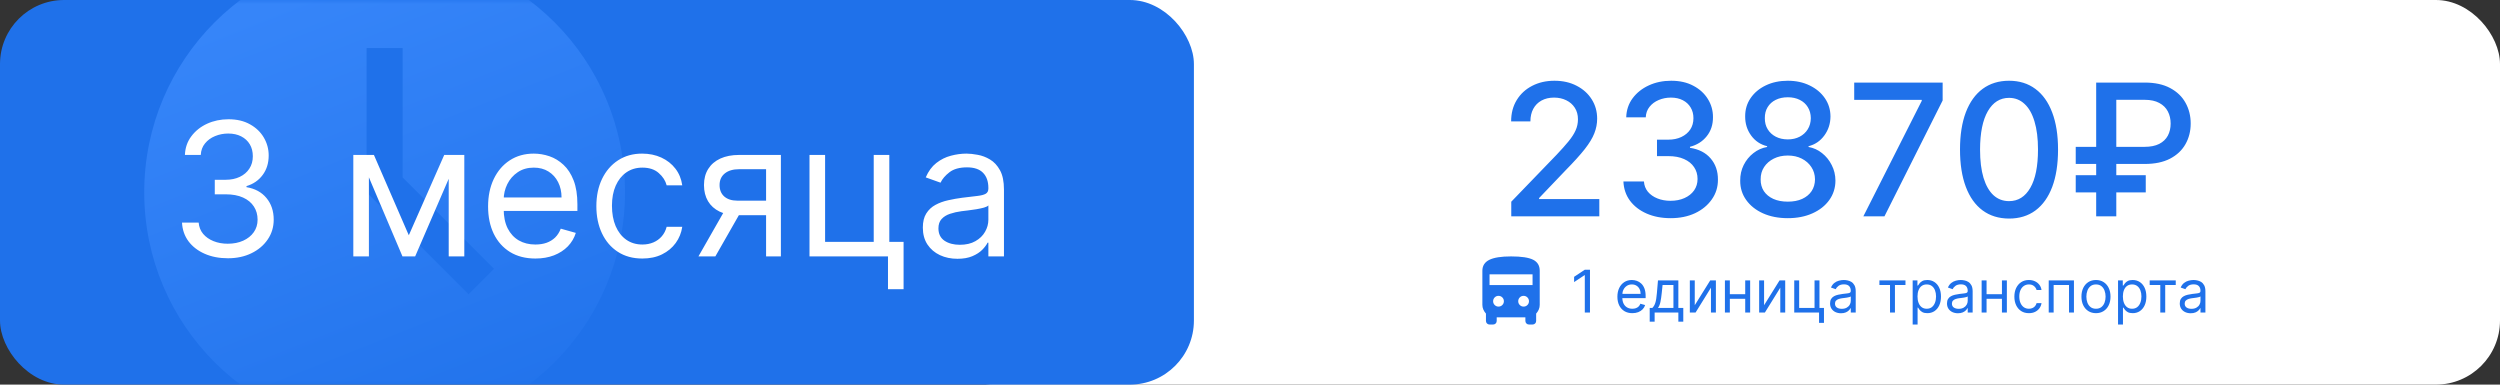
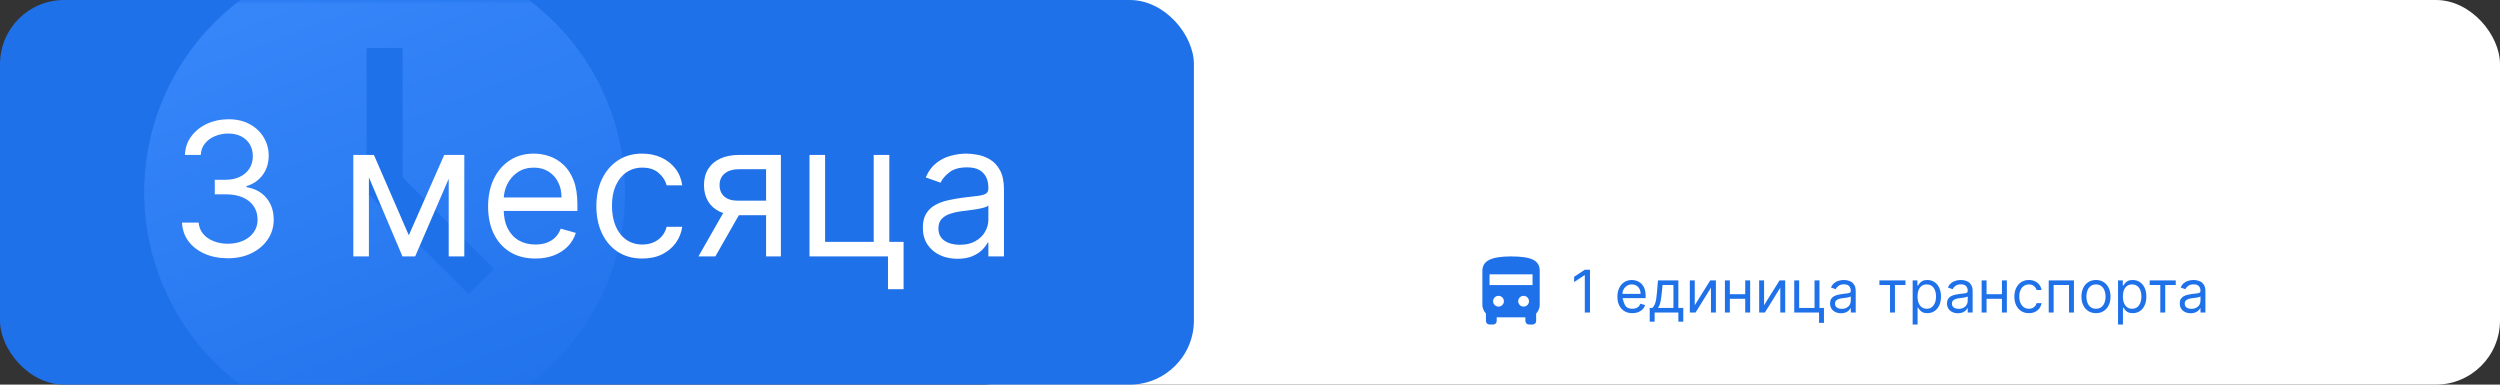
<svg xmlns="http://www.w3.org/2000/svg" width="312" height="48" viewBox="0 0 312 48" fill="none">
  <rect x="0" y="0" width="312" height="48" fill="#333333" stroke="none" />
  <rect x="116" width="196" height="48" rx="8" fill="white" />
  <rect width="149" height="48" rx="8" fill="#1F71EA" />
  <mask id="mask0_5447_55" style="mask-type:alpha" maskUnits="userSpaceOnUse" x="0" y="0" width="149" height="48">
    <rect width="149" height="48" rx="12" fill="#1F71EA" />
  </mask>
  <g mask="url(#mask0_5447_55)">
    <path fill-rule="evenodd" clip-rule="evenodd" d="M50.25 22.14V6H45.75V24L58.479 36.729L61.659 33.549L50.25 22.14ZM48 54C31.431 54 18 40.569 18 24C18 7.431 31.431 -6 48 -6C64.569 -6 78 7.431 78 24C78 40.569 64.569 54 48 54Z" fill="url(#paint0_linear_5447_55)" />
  </g>
  <path d="M28.453 32.231C27.365 32.231 26.395 32.044 25.543 31.67C24.696 31.296 24.023 30.777 23.523 30.112C23.028 29.441 22.759 28.664 22.715 27.779H24.793C24.837 28.323 25.023 28.793 25.353 29.189C25.683 29.579 26.114 29.881 26.648 30.095C27.181 30.31 27.772 30.417 28.42 30.417C29.146 30.417 29.789 30.291 30.35 30.038C30.91 29.785 31.35 29.433 31.669 28.982C31.988 28.532 32.147 28.009 32.147 27.416C32.147 26.795 31.993 26.248 31.685 25.775C31.378 25.297 30.927 24.923 30.333 24.654C29.739 24.384 29.014 24.25 28.157 24.25H26.804V22.436H28.157C28.827 22.436 29.415 22.315 29.921 22.073C30.432 21.831 30.831 21.491 31.116 21.051C31.408 20.611 31.553 20.095 31.553 19.501C31.553 18.929 31.427 18.432 31.174 18.009C30.921 17.585 30.564 17.256 30.102 17.019C29.646 16.783 29.107 16.665 28.486 16.665C27.904 16.665 27.354 16.772 26.837 16.986C26.326 17.195 25.908 17.5 25.584 17.901C25.26 18.297 25.084 18.775 25.056 19.336H23.078C23.111 18.451 23.377 17.676 23.877 17.011C24.378 16.34 25.032 15.818 25.84 15.444C26.653 15.071 27.546 14.884 28.519 14.884C29.564 14.884 30.459 15.095 31.207 15.519C31.955 15.936 32.529 16.489 32.93 17.176C33.331 17.863 33.532 18.605 33.532 19.402C33.532 20.353 33.282 21.164 32.782 21.834C32.287 22.505 31.614 22.969 30.762 23.227V23.359C31.828 23.535 32.661 23.989 33.26 24.72C33.859 25.445 34.159 26.344 34.159 27.416C34.159 28.334 33.909 29.158 33.408 29.889C32.914 30.615 32.238 31.186 31.38 31.604C30.523 32.022 29.547 32.231 28.453 32.231ZM51.019 29.362L55.439 19.336H57.285L51.811 32H50.228L44.852 19.336H46.666L51.019 29.362ZM46.039 19.336V32H44.094V19.336H46.039ZM55.999 32V19.336H57.945V32H55.999ZM66.816 32.264C65.596 32.264 64.544 31.994 63.659 31.456C62.779 30.912 62.1 30.153 61.622 29.18C61.15 28.202 60.913 27.064 60.913 25.767C60.913 24.47 61.15 23.326 61.622 22.337C62.1 21.342 62.766 20.567 63.617 20.012C64.475 19.451 65.475 19.171 66.618 19.171C67.278 19.171 67.93 19.281 68.573 19.501C69.216 19.721 69.801 20.078 70.329 20.573C70.856 21.062 71.277 21.71 71.59 22.518C71.903 23.326 72.06 24.321 72.06 25.503V26.328H62.298V24.646H70.081C70.081 23.931 69.939 23.294 69.653 22.733C69.372 22.172 68.971 21.73 68.449 21.405C67.932 21.081 67.322 20.919 66.618 20.919C65.844 20.919 65.173 21.111 64.607 21.496C64.046 21.875 63.615 22.37 63.312 22.98C63.01 23.59 62.859 24.244 62.859 24.942V26.064C62.859 27.02 63.024 27.831 63.354 28.496C63.689 29.155 64.153 29.659 64.747 30.005C65.341 30.346 66.03 30.516 66.816 30.516C67.328 30.516 67.789 30.445 68.202 30.302C68.619 30.153 68.979 29.933 69.282 29.642C69.584 29.345 69.817 28.977 69.982 28.537L71.862 29.065C71.664 29.702 71.332 30.263 70.865 30.747C70.397 31.225 69.82 31.599 69.133 31.868C68.446 32.132 67.674 32.264 66.816 32.264ZM80.165 32.264C78.978 32.264 77.955 31.983 77.098 31.423C76.24 30.862 75.581 30.09 75.119 29.106C74.657 28.122 74.426 26.998 74.426 25.734C74.426 24.448 74.663 23.313 75.135 22.329C75.614 21.34 76.279 20.567 77.131 20.012C77.988 19.451 78.989 19.171 80.132 19.171C81.022 19.171 81.825 19.336 82.539 19.666C83.254 19.996 83.839 20.457 84.295 21.051C84.752 21.645 85.035 22.337 85.145 23.129H83.199C83.05 22.551 82.721 22.04 82.21 21.595C81.704 21.144 81.022 20.919 80.165 20.919C79.406 20.919 78.741 21.117 78.169 21.513C77.603 21.903 77.161 22.455 76.842 23.17C76.529 23.879 76.372 24.712 76.372 25.668C76.372 26.646 76.526 27.498 76.834 28.224C77.147 28.949 77.587 29.513 78.153 29.914C78.725 30.315 79.395 30.516 80.165 30.516C80.671 30.516 81.129 30.428 81.542 30.252C81.954 30.076 82.303 29.823 82.589 29.494C82.875 29.164 83.078 28.768 83.199 28.306H85.145C85.035 29.054 84.763 29.727 84.328 30.326C83.9 30.92 83.331 31.393 82.622 31.744C81.918 32.091 81.099 32.264 80.165 32.264ZM95.607 32V21.117H92.243C91.485 21.117 90.888 21.293 90.454 21.645C90.02 21.996 89.803 22.48 89.803 23.096C89.803 23.7 89.998 24.176 90.388 24.522C90.784 24.868 91.326 25.041 92.013 25.041H96.102V26.855H92.013C91.155 26.855 90.416 26.704 89.795 26.402C89.174 26.099 88.695 25.668 88.36 25.107C88.025 24.541 87.857 23.871 87.857 23.096C87.857 22.315 88.033 21.645 88.385 21.084C88.737 20.523 89.24 20.092 89.894 19.789C90.553 19.487 91.337 19.336 92.243 19.336H97.454V32H95.607ZM87.165 32L90.759 25.701H92.87L89.275 32H87.165ZM110.986 19.336V30.186H112.767V36.089H110.821V32H101.026V19.336H102.972V30.186H109.04V19.336H110.986ZM119.49 32.297C118.688 32.297 117.96 32.146 117.306 31.843C116.652 31.535 116.132 31.093 115.747 30.516C115.363 29.933 115.17 29.23 115.17 28.405C115.17 27.68 115.313 27.092 115.599 26.641C115.885 26.185 116.267 25.827 116.745 25.569C117.223 25.311 117.751 25.118 118.328 24.992C118.911 24.86 119.496 24.756 120.084 24.679C120.854 24.58 121.477 24.506 121.956 24.456C122.439 24.401 122.791 24.31 123.011 24.184C123.236 24.058 123.349 23.838 123.349 23.524V23.458C123.349 22.645 123.126 22.013 122.681 21.562C122.241 21.111 121.574 20.886 120.678 20.886C119.749 20.886 119.021 21.089 118.493 21.496C117.965 21.903 117.594 22.337 117.38 22.799L115.533 22.139C115.863 21.37 116.302 20.771 116.852 20.342C117.407 19.908 118.012 19.605 118.666 19.435C119.326 19.259 119.974 19.171 120.612 19.171C121.019 19.171 121.486 19.221 122.013 19.32C122.547 19.413 123.06 19.608 123.555 19.905C124.055 20.202 124.47 20.65 124.8 21.249C125.13 21.848 125.295 22.65 125.295 23.656V32H123.349V30.285H123.25C123.118 30.56 122.898 30.854 122.591 31.167C122.283 31.481 121.873 31.747 121.362 31.967C120.851 32.187 120.227 32.297 119.49 32.297ZM119.787 30.549C120.557 30.549 121.205 30.398 121.733 30.095C122.266 29.793 122.667 29.403 122.937 28.925C123.212 28.447 123.349 27.944 123.349 27.416V25.635C123.267 25.734 123.085 25.825 122.805 25.907C122.53 25.984 122.211 26.053 121.848 26.113C121.491 26.168 121.142 26.218 120.801 26.262C120.466 26.3 120.194 26.333 119.985 26.36C119.479 26.427 119.007 26.534 118.567 26.682C118.133 26.825 117.781 27.042 117.512 27.333C117.248 27.619 117.116 28.009 117.116 28.504C117.116 29.18 117.366 29.692 117.866 30.038C118.372 30.378 119.012 30.549 119.787 30.549Z" fill="white" />
-   <path d="M188.606 27V25.174L194.255 19.321C194.858 18.685 195.356 18.128 195.747 17.65C196.144 17.166 196.44 16.707 196.635 16.272C196.831 15.838 196.929 15.376 196.929 14.886C196.929 14.332 196.798 13.854 196.538 13.452C196.277 13.044 195.921 12.732 195.47 12.514C195.019 12.291 194.51 12.18 193.945 12.18C193.348 12.18 192.826 12.302 192.38 12.547C191.935 12.791 191.592 13.137 191.353 13.582C191.114 14.028 190.994 14.55 190.994 15.147H188.59C188.59 14.131 188.823 13.242 189.291 12.482C189.758 11.721 190.399 11.131 191.214 10.713C192.03 10.289 192.956 10.077 193.994 10.077C195.043 10.077 195.967 10.286 196.766 10.705C197.57 11.118 198.198 11.683 198.649 12.4C199.1 13.112 199.325 13.916 199.325 14.813C199.325 15.433 199.209 16.039 198.975 16.631C198.747 17.223 198.347 17.884 197.777 18.612C197.206 19.335 196.413 20.212 195.396 21.245L192.079 24.718V24.84H199.594V27H188.606ZM208.496 27.228C207.377 27.228 206.377 27.035 205.496 26.649C204.621 26.264 203.929 25.728 203.418 25.044C202.912 24.353 202.641 23.555 202.602 22.647H205.162C205.195 23.142 205.361 23.571 205.659 23.935C205.964 24.294 206.36 24.571 206.85 24.766C207.339 24.962 207.882 25.06 208.48 25.06C209.137 25.06 209.719 24.946 210.224 24.718C210.735 24.489 211.135 24.171 211.423 23.764C211.711 23.351 211.855 22.875 211.855 22.337C211.855 21.777 211.711 21.286 211.423 20.862C211.14 20.432 210.724 20.095 210.175 19.851C209.632 19.606 208.974 19.484 208.203 19.484H206.793V17.43H208.203C208.822 17.43 209.366 17.318 209.833 17.096C210.306 16.873 210.675 16.563 210.942 16.166C211.208 15.764 211.341 15.294 211.341 14.756C211.341 14.24 211.224 13.791 210.991 13.411C210.762 13.025 210.436 12.723 210.012 12.506C209.594 12.289 209.099 12.18 208.529 12.18C207.985 12.18 207.477 12.281 207.004 12.482C206.537 12.677 206.157 12.96 205.863 13.329C205.57 13.694 205.412 14.131 205.39 14.642H202.953C202.98 13.74 203.246 12.946 203.752 12.262C204.263 11.577 204.937 11.041 205.774 10.656C206.61 10.27 207.54 10.077 208.561 10.077C209.632 10.077 210.556 10.286 211.333 10.705C212.116 11.118 212.719 11.669 213.143 12.359C213.572 13.05 213.784 13.805 213.779 14.626C213.784 15.56 213.523 16.354 212.996 17.006C212.474 17.658 211.779 18.096 210.909 18.318V18.449C212.018 18.617 212.876 19.058 213.485 19.769C214.099 20.481 214.404 21.364 214.398 22.419C214.404 23.337 214.148 24.16 213.632 24.889C213.121 25.617 212.423 26.19 211.537 26.609C210.651 27.022 209.637 27.228 208.496 27.228ZM223.121 27.228C221.952 27.228 220.92 27.027 220.023 26.625C219.132 26.223 218.433 25.669 217.928 24.962C217.422 24.256 217.172 23.451 217.178 22.549C217.172 21.843 217.316 21.193 217.61 20.601C217.909 20.003 218.314 19.506 218.825 19.109C219.335 18.707 219.906 18.451 220.536 18.343V18.245C219.705 18.044 219.039 17.598 218.539 16.908C218.039 16.218 217.792 15.425 217.797 14.528C217.792 13.675 218.017 12.914 218.474 12.245C218.936 11.571 219.569 11.041 220.373 10.656C221.178 10.27 222.093 10.077 223.121 10.077C224.137 10.077 225.044 10.273 225.843 10.664C226.648 11.05 227.281 11.58 227.743 12.253C228.204 12.922 228.438 13.68 228.444 14.528C228.438 15.425 228.183 16.218 227.677 16.908C227.172 17.598 226.514 18.044 225.705 18.245V18.343C226.33 18.451 226.892 18.707 227.392 19.109C227.897 19.506 228.3 20.003 228.598 20.601C228.903 21.193 229.058 21.843 229.063 22.549C229.058 23.451 228.802 24.256 228.297 24.962C227.791 25.669 227.09 26.223 226.194 26.625C225.302 27.027 224.278 27.228 223.121 27.228ZM223.121 25.166C223.811 25.166 224.408 25.052 224.914 24.823C225.419 24.59 225.811 24.266 226.088 23.853C226.365 23.435 226.506 22.946 226.512 22.386C226.506 21.805 226.354 21.291 226.055 20.845C225.762 20.4 225.362 20.049 224.857 19.794C224.351 19.538 223.773 19.411 223.121 19.411C222.463 19.411 221.879 19.538 221.368 19.794C220.857 20.049 220.455 20.4 220.161 20.845C219.868 21.291 219.724 21.805 219.729 22.386C219.724 22.946 219.857 23.435 220.129 23.853C220.406 24.266 220.8 24.59 221.311 24.823C221.822 25.052 222.425 25.166 223.121 25.166ZM223.121 17.397C223.675 17.397 224.167 17.286 224.596 17.063C225.025 16.84 225.362 16.53 225.607 16.134C225.857 15.737 225.984 15.272 225.99 14.74C225.984 14.218 225.859 13.761 225.615 13.37C225.376 12.979 225.042 12.677 224.612 12.465C224.183 12.248 223.686 12.139 223.121 12.139C222.544 12.139 222.039 12.248 221.604 12.465C221.175 12.677 220.841 12.979 220.602 13.37C220.362 13.761 220.246 14.218 220.251 14.74C220.246 15.272 220.365 15.737 220.61 16.134C220.854 16.53 221.191 16.84 221.621 17.063C222.055 17.286 222.555 17.397 223.121 17.397ZM232.546 27L239.834 12.588V12.465H231.405V10.305H242.442V12.539L235.179 27H232.546ZM250.731 27.277C249.443 27.272 248.342 26.932 247.429 26.258C246.516 25.584 245.818 24.603 245.334 23.315C244.85 22.027 244.609 20.476 244.609 18.661C244.609 16.851 244.85 15.305 245.334 14.022C245.823 12.74 246.524 11.762 247.437 11.088C248.356 10.414 249.453 10.077 250.731 10.077C252.008 10.077 253.103 10.417 254.016 11.096C254.929 11.77 255.627 12.748 256.111 14.03C256.6 15.308 256.844 16.851 256.844 18.661C256.844 20.481 256.603 22.036 256.119 23.324C255.635 24.606 254.937 25.587 254.024 26.266C253.111 26.94 252.013 27.277 250.731 27.277ZM250.731 25.101C251.861 25.101 252.744 24.549 253.38 23.446C254.021 22.343 254.342 20.748 254.342 18.661C254.342 17.275 254.195 16.104 253.902 15.147C253.614 14.185 253.198 13.457 252.654 12.963C252.116 12.463 251.475 12.213 250.731 12.213C249.606 12.213 248.723 12.767 248.081 13.876C247.44 14.984 247.117 16.579 247.111 18.661C247.111 20.052 247.255 21.229 247.543 22.191C247.837 23.147 248.252 23.872 248.79 24.367C249.328 24.856 249.975 25.101 250.731 25.101ZM267.668 20.462H259.051V18.326H267.635C268.374 18.326 268.986 18.204 269.469 17.96C269.953 17.71 270.312 17.367 270.545 16.933C270.779 16.492 270.896 15.987 270.896 15.416C270.896 14.851 270.779 14.346 270.545 13.9C270.312 13.454 269.956 13.104 269.478 12.848C268.999 12.588 268.396 12.457 267.668 12.457H264.114V27H261.603V10.305H267.668C268.934 10.305 269.991 10.533 270.839 10.99C271.692 11.446 272.331 12.06 272.755 12.832C273.184 13.604 273.399 14.463 273.399 15.408C273.399 16.365 273.181 17.226 272.746 17.992C272.317 18.753 271.676 19.356 270.823 19.802C269.975 20.242 268.923 20.462 267.668 20.462ZM267.79 21.864V24.008H259.051V21.864H267.79Z" fill="#1F71EA" />
-   <path d="M198.429 33.662V39H197.783V34.34H197.751L196.448 35.205V34.548L197.783 33.662H198.429ZM203.717 39.083C203.332 39.083 202.999 38.998 202.719 38.828C202.441 38.656 202.227 38.416 202.075 38.109C201.926 37.799 201.851 37.44 201.851 37.03C201.851 36.62 201.926 36.258 202.075 35.945C202.227 35.631 202.437 35.386 202.706 35.21C202.977 35.033 203.293 34.944 203.655 34.944C203.863 34.944 204.069 34.979 204.273 35.049C204.476 35.118 204.661 35.231 204.828 35.388C204.994 35.542 205.127 35.747 205.226 36.003C205.325 36.258 205.375 36.573 205.375 36.946V37.207H202.289V36.675H204.749C204.749 36.449 204.704 36.248 204.614 36.071C204.525 35.893 204.398 35.753 204.233 35.651C204.07 35.548 203.877 35.497 203.655 35.497C203.41 35.497 203.198 35.558 203.019 35.679C202.842 35.799 202.705 35.956 202.61 36.149C202.514 36.342 202.466 36.548 202.466 36.769V37.123C202.466 37.426 202.518 37.682 202.623 37.892C202.729 38.101 202.876 38.26 203.063 38.369C203.251 38.477 203.469 38.531 203.717 38.531C203.879 38.531 204.025 38.508 204.155 38.463C204.287 38.416 204.401 38.347 204.497 38.255C204.592 38.161 204.666 38.044 204.718 37.905L205.312 38.072C205.25 38.274 205.145 38.451 204.997 38.604C204.849 38.755 204.667 38.873 204.45 38.958C204.233 39.042 203.988 39.083 203.717 39.083ZM205.883 40.147V38.427H206.217C206.299 38.342 206.369 38.249 206.428 38.15C206.487 38.051 206.538 37.934 206.582 37.798C206.627 37.661 206.665 37.494 206.696 37.298C206.728 37.1 206.755 36.861 206.78 36.581L206.915 34.997H209.459V38.427H210.074V40.147H209.459V39H206.498V40.147H205.883ZM206.915 38.427H208.844V35.57H207.489L207.384 36.581C207.341 37 207.287 37.366 207.223 37.679C207.159 37.991 207.056 38.241 206.915 38.427ZM211.506 38.093L213.434 34.997H214.143V39H213.528V35.904L211.61 39H210.891V34.997H211.506V38.093ZM217.949 36.717V37.29H215.739V36.717H217.949ZM215.885 34.997V39H215.27V34.997H215.885ZM218.418 34.997V39H217.803V34.997H218.418ZM220.157 38.093L222.086 34.997H222.794V39H222.179V35.904L220.261 39H219.542V34.997H220.157V38.093ZM227.07 34.997V38.427H227.632V40.293H227.017V39H223.921V34.997H224.536V38.427H226.454V34.997H227.07ZM229.758 39.094C229.504 39.094 229.274 39.046 229.067 38.95C228.86 38.853 228.696 38.713 228.575 38.531C228.453 38.347 228.392 38.124 228.392 37.864C228.392 37.634 228.437 37.448 228.528 37.306C228.618 37.162 228.739 37.049 228.89 36.967C229.041 36.885 229.208 36.825 229.39 36.785C229.575 36.743 229.76 36.71 229.946 36.686C230.189 36.654 230.386 36.631 230.537 36.615C230.69 36.598 230.801 36.569 230.871 36.529C230.942 36.489 230.978 36.42 230.978 36.321V36.3C230.978 36.043 230.907 35.843 230.767 35.7C230.628 35.558 230.416 35.487 230.133 35.487C229.84 35.487 229.609 35.551 229.443 35.679C229.276 35.808 229.158 35.945 229.091 36.091L228.507 35.883C228.611 35.64 228.75 35.45 228.924 35.315C229.099 35.177 229.291 35.082 229.497 35.028C229.706 34.972 229.911 34.944 230.112 34.944C230.241 34.944 230.389 34.96 230.555 34.992C230.724 35.021 230.886 35.083 231.043 35.176C231.201 35.27 231.332 35.412 231.436 35.601C231.541 35.791 231.593 36.044 231.593 36.362V39H230.978V38.458H230.946C230.905 38.545 230.835 38.638 230.738 38.737C230.641 38.836 230.511 38.92 230.35 38.99C230.188 39.059 229.991 39.094 229.758 39.094ZM229.852 38.541C230.095 38.541 230.3 38.493 230.467 38.398C230.635 38.302 230.762 38.179 230.847 38.028C230.934 37.877 230.978 37.718 230.978 37.551V36.988C230.952 37.019 230.894 37.048 230.806 37.074C230.719 37.098 230.618 37.12 230.503 37.139C230.39 37.156 230.28 37.172 230.172 37.186C230.066 37.198 229.98 37.209 229.914 37.217C229.754 37.238 229.605 37.272 229.466 37.319C229.329 37.364 229.218 37.433 229.132 37.525C229.049 37.615 229.007 37.739 229.007 37.895C229.007 38.109 229.086 38.27 229.244 38.38C229.404 38.487 229.607 38.541 229.852 38.541ZM234.55 35.57V34.997H237.803V35.57H236.489V39H235.874V35.57H234.55ZM238.7 40.501V34.997H239.295V35.633H239.368C239.413 35.563 239.475 35.474 239.555 35.367C239.637 35.257 239.753 35.16 239.904 35.075C240.057 34.988 240.264 34.944 240.525 34.944C240.862 34.944 241.159 35.029 241.416 35.197C241.673 35.366 241.874 35.605 242.018 35.914C242.162 36.223 242.234 36.588 242.234 37.009C242.234 37.433 242.162 37.8 242.018 38.111C241.874 38.42 241.674 38.66 241.419 38.831C241.163 38.999 240.869 39.083 240.535 39.083C240.278 39.083 240.072 39.041 239.917 38.956C239.763 38.869 239.644 38.771 239.56 38.661C239.477 38.55 239.413 38.458 239.368 38.385H239.315V40.501H238.7ZM239.305 36.998C239.305 37.301 239.349 37.567 239.438 37.798C239.527 38.028 239.656 38.208 239.826 38.338C239.997 38.467 240.205 38.531 240.452 38.531C240.709 38.531 240.924 38.463 241.096 38.328C241.269 38.19 241.4 38.006 241.486 37.775C241.575 37.542 241.619 37.283 241.619 36.998C241.619 36.717 241.576 36.463 241.489 36.237C241.404 36.01 241.274 35.83 241.101 35.698C240.929 35.564 240.712 35.497 240.452 35.497C240.202 35.497 239.991 35.56 239.821 35.687C239.651 35.812 239.522 35.988 239.435 36.214C239.348 36.438 239.305 36.7 239.305 36.998ZM244.351 39.094C244.097 39.094 243.867 39.046 243.66 38.95C243.453 38.853 243.289 38.713 243.168 38.531C243.046 38.347 242.985 38.124 242.985 37.864C242.985 37.634 243.03 37.448 243.121 37.306C243.211 37.162 243.332 37.049 243.483 36.967C243.634 36.885 243.801 36.825 243.983 36.785C244.168 36.743 244.353 36.71 244.538 36.686C244.782 36.654 244.979 36.631 245.13 36.615C245.283 36.598 245.394 36.569 245.464 36.529C245.535 36.489 245.571 36.42 245.571 36.321V36.3C245.571 36.043 245.5 35.843 245.359 35.7C245.22 35.558 245.009 35.487 244.726 35.487C244.433 35.487 244.202 35.551 244.035 35.679C243.869 35.808 243.751 35.945 243.684 36.091L243.1 35.883C243.204 35.64 243.343 35.45 243.517 35.315C243.692 35.177 243.883 35.082 244.09 35.028C244.299 34.972 244.504 34.944 244.705 34.944C244.834 34.944 244.982 34.96 245.148 34.992C245.317 35.021 245.479 35.083 245.636 35.176C245.794 35.27 245.925 35.412 246.029 35.601C246.134 35.791 246.186 36.044 246.186 36.362V39H245.571V38.458H245.539C245.498 38.545 245.428 38.638 245.331 38.737C245.234 38.836 245.104 38.92 244.942 38.99C244.781 39.059 244.584 39.094 244.351 39.094ZM244.445 38.541C244.688 38.541 244.893 38.493 245.06 38.398C245.228 38.302 245.355 38.179 245.44 38.028C245.527 37.877 245.571 37.718 245.571 37.551V36.988C245.545 37.019 245.487 37.048 245.399 37.074C245.312 37.098 245.211 37.12 245.096 37.139C244.983 37.156 244.873 37.172 244.765 37.186C244.659 37.198 244.573 37.209 244.507 37.217C244.347 37.238 244.198 37.272 244.059 37.319C243.922 37.364 243.81 37.433 243.725 37.525C243.642 37.615 243.6 37.739 243.6 37.895C243.6 38.109 243.679 38.27 243.837 38.38C243.997 38.487 244.2 38.541 244.445 38.541ZM249.988 36.717V37.29H247.778V36.717H249.988ZM247.923 34.997V39H247.308V34.997H247.923ZM250.457 34.997V39H249.842V34.997H250.457ZM253.207 39.083C252.831 39.083 252.508 38.995 252.237 38.818C251.966 38.64 251.757 38.396 251.611 38.085C251.465 37.774 251.393 37.419 251.393 37.019C251.393 36.613 251.467 36.254 251.617 35.943C251.768 35.63 251.978 35.386 252.247 35.21C252.518 35.033 252.835 34.944 253.196 34.944C253.478 34.944 253.731 34.997 253.957 35.101C254.183 35.205 254.368 35.351 254.512 35.539C254.657 35.726 254.746 35.945 254.781 36.196H254.166C254.119 36.013 254.014 35.852 253.853 35.711C253.693 35.568 253.478 35.497 253.207 35.497C252.967 35.497 252.756 35.56 252.576 35.685C252.397 35.808 252.257 35.983 252.156 36.209C252.057 36.433 252.008 36.696 252.008 36.998C252.008 37.308 252.056 37.577 252.154 37.806C252.253 38.036 252.392 38.214 252.571 38.341C252.751 38.467 252.963 38.531 253.207 38.531C253.366 38.531 253.511 38.503 253.642 38.447C253.772 38.392 253.882 38.312 253.973 38.208C254.063 38.103 254.127 37.978 254.166 37.832H254.781C254.746 38.069 254.66 38.282 254.523 38.471C254.387 38.659 254.207 38.808 253.983 38.919C253.761 39.029 253.502 39.083 253.207 39.083ZM255.68 39V34.997H258.828V39H258.213V35.57H256.295V39H255.68ZM261.578 39.083C261.217 39.083 260.9 38.997 260.627 38.825C260.356 38.653 260.144 38.413 259.991 38.103C259.84 37.794 259.764 37.433 259.764 37.019C259.764 36.602 259.84 36.238 259.991 35.927C260.144 35.616 260.356 35.375 260.627 35.203C260.9 35.031 261.217 34.944 261.578 34.944C261.939 34.944 262.256 35.031 262.527 35.203C262.8 35.375 263.012 35.616 263.163 35.927C263.316 36.238 263.392 36.602 263.392 37.019C263.392 37.433 263.316 37.794 263.163 38.103C263.012 38.413 262.8 38.653 262.527 38.825C262.256 38.997 261.939 39.083 261.578 39.083ZM261.578 38.531C261.853 38.531 262.079 38.461 262.256 38.32C262.433 38.179 262.564 37.994 262.649 37.765C262.734 37.535 262.777 37.287 262.777 37.019C262.777 36.752 262.734 36.502 262.649 36.271C262.564 36.04 262.433 35.853 262.256 35.711C262.079 35.568 261.853 35.497 261.578 35.497C261.304 35.497 261.078 35.568 260.9 35.711C260.723 35.853 260.592 36.04 260.507 36.271C260.422 36.502 260.379 36.752 260.379 37.019C260.379 37.287 260.422 37.535 260.507 37.765C260.592 37.994 260.723 38.179 260.9 38.32C261.078 38.461 261.304 38.531 261.578 38.531ZM264.331 40.501V34.997H264.925V35.633H264.998C265.043 35.563 265.106 35.474 265.186 35.367C265.268 35.257 265.384 35.16 265.535 35.075C265.688 34.988 265.895 34.944 266.155 34.944C266.493 34.944 266.79 35.029 267.047 35.197C267.304 35.366 267.505 35.605 267.649 35.914C267.793 36.223 267.865 36.588 267.865 37.009C267.865 37.433 267.793 37.8 267.649 38.111C267.505 38.42 267.305 38.66 267.049 38.831C266.794 38.999 266.5 39.083 266.166 39.083C265.909 39.083 265.703 39.041 265.548 38.956C265.394 38.869 265.275 38.771 265.191 38.661C265.108 38.55 265.043 38.458 264.998 38.385H264.946V40.501H264.331ZM264.936 36.998C264.936 37.301 264.98 37.567 265.069 37.798C265.157 38.028 265.287 38.208 265.457 38.338C265.627 38.467 265.836 38.531 266.082 38.531C266.34 38.531 266.554 38.463 266.726 38.328C266.9 38.19 267.03 38.006 267.117 37.775C267.206 37.542 267.25 37.283 267.25 36.998C267.25 36.717 267.207 36.463 267.12 36.237C267.035 36.01 266.905 35.83 266.731 35.698C266.559 35.564 266.343 35.497 266.082 35.497C265.832 35.497 265.622 35.56 265.452 35.687C265.281 35.812 265.153 35.988 265.066 36.214C264.979 36.438 264.936 36.7 264.936 36.998ZM268.28 35.57V34.997H271.533V35.57H270.219V39H269.604V35.57H268.28ZM273.4 39.094C273.147 39.094 272.917 39.046 272.71 38.95C272.503 38.853 272.339 38.713 272.217 38.531C272.096 38.347 272.035 38.124 272.035 37.864C272.035 37.634 272.08 37.448 272.17 37.306C272.261 37.162 272.381 37.049 272.533 36.967C272.684 36.885 272.85 36.825 273.033 36.785C273.217 36.743 273.402 36.71 273.588 36.686C273.831 36.654 274.029 36.631 274.18 36.615C274.333 36.598 274.444 36.569 274.513 36.529C274.585 36.489 274.62 36.42 274.62 36.321V36.3C274.62 36.043 274.55 35.843 274.409 35.7C274.27 35.558 274.059 35.487 273.776 35.487C273.482 35.487 273.252 35.551 273.085 35.679C272.918 35.808 272.801 35.945 272.733 36.091L272.149 35.883C272.254 35.64 272.393 35.45 272.566 35.315C272.742 35.177 272.933 35.082 273.14 35.028C273.348 34.972 273.553 34.944 273.755 34.944C273.883 34.944 274.031 34.96 274.198 34.992C274.367 35.021 274.529 35.083 274.685 35.176C274.843 35.27 274.975 35.412 275.079 35.601C275.183 35.791 275.235 36.044 275.235 36.362V39H274.62V38.458H274.589C274.547 38.545 274.478 38.638 274.38 38.737C274.283 38.836 274.154 38.92 273.992 38.99C273.83 39.059 273.633 39.094 273.4 39.094ZM273.494 38.541C273.738 38.541 273.943 38.493 274.109 38.398C274.278 38.302 274.405 38.179 274.49 38.028C274.577 37.877 274.62 37.718 274.62 37.551V36.988C274.594 37.019 274.537 37.048 274.448 37.074C274.361 37.098 274.261 37.12 274.146 37.139C274.033 37.156 273.923 37.172 273.815 37.186C273.709 37.198 273.623 37.209 273.557 37.217C273.397 37.238 273.248 37.272 273.109 37.319C272.971 37.364 272.86 37.433 272.775 37.525C272.692 37.615 272.65 37.739 272.65 37.895C272.65 38.109 272.729 38.27 272.887 38.38C273.047 38.487 273.249 38.541 273.494 38.541Z" fill="#1F71EA" />
+   <path d="M198.429 33.662V39H197.783V34.34H197.751L196.448 35.205V34.548L197.783 33.662H198.429ZM203.717 39.083C203.332 39.083 202.999 38.998 202.719 38.828C202.441 38.656 202.227 38.416 202.075 38.109C201.926 37.799 201.851 37.44 201.851 37.03C201.851 36.62 201.926 36.258 202.075 35.945C202.227 35.631 202.437 35.386 202.706 35.21C202.977 35.033 203.293 34.944 203.655 34.944C203.863 34.944 204.069 34.979 204.273 35.049C204.476 35.118 204.661 35.231 204.828 35.388C204.994 35.542 205.127 35.747 205.226 36.003C205.325 36.258 205.375 36.573 205.375 36.946V37.207H202.289V36.675H204.749C204.749 36.449 204.704 36.248 204.614 36.071C204.525 35.893 204.398 35.753 204.233 35.651C204.07 35.548 203.877 35.497 203.655 35.497C203.41 35.497 203.198 35.558 203.019 35.679C202.842 35.799 202.705 35.956 202.61 36.149C202.514 36.342 202.466 36.548 202.466 36.769V37.123C202.729 38.101 202.876 38.26 203.063 38.369C203.251 38.477 203.469 38.531 203.717 38.531C203.879 38.531 204.025 38.508 204.155 38.463C204.287 38.416 204.401 38.347 204.497 38.255C204.592 38.161 204.666 38.044 204.718 37.905L205.312 38.072C205.25 38.274 205.145 38.451 204.997 38.604C204.849 38.755 204.667 38.873 204.45 38.958C204.233 39.042 203.988 39.083 203.717 39.083ZM205.883 40.147V38.427H206.217C206.299 38.342 206.369 38.249 206.428 38.15C206.487 38.051 206.538 37.934 206.582 37.798C206.627 37.661 206.665 37.494 206.696 37.298C206.728 37.1 206.755 36.861 206.78 36.581L206.915 34.997H209.459V38.427H210.074V40.147H209.459V39H206.498V40.147H205.883ZM206.915 38.427H208.844V35.57H207.489L207.384 36.581C207.341 37 207.287 37.366 207.223 37.679C207.159 37.991 207.056 38.241 206.915 38.427ZM211.506 38.093L213.434 34.997H214.143V39H213.528V35.904L211.61 39H210.891V34.997H211.506V38.093ZM217.949 36.717V37.29H215.739V36.717H217.949ZM215.885 34.997V39H215.27V34.997H215.885ZM218.418 34.997V39H217.803V34.997H218.418ZM220.157 38.093L222.086 34.997H222.794V39H222.179V35.904L220.261 39H219.542V34.997H220.157V38.093ZM227.07 34.997V38.427H227.632V40.293H227.017V39H223.921V34.997H224.536V38.427H226.454V34.997H227.07ZM229.758 39.094C229.504 39.094 229.274 39.046 229.067 38.95C228.86 38.853 228.696 38.713 228.575 38.531C228.453 38.347 228.392 38.124 228.392 37.864C228.392 37.634 228.437 37.448 228.528 37.306C228.618 37.162 228.739 37.049 228.89 36.967C229.041 36.885 229.208 36.825 229.39 36.785C229.575 36.743 229.76 36.71 229.946 36.686C230.189 36.654 230.386 36.631 230.537 36.615C230.69 36.598 230.801 36.569 230.871 36.529C230.942 36.489 230.978 36.42 230.978 36.321V36.3C230.978 36.043 230.907 35.843 230.767 35.7C230.628 35.558 230.416 35.487 230.133 35.487C229.84 35.487 229.609 35.551 229.443 35.679C229.276 35.808 229.158 35.945 229.091 36.091L228.507 35.883C228.611 35.64 228.75 35.45 228.924 35.315C229.099 35.177 229.291 35.082 229.497 35.028C229.706 34.972 229.911 34.944 230.112 34.944C230.241 34.944 230.389 34.96 230.555 34.992C230.724 35.021 230.886 35.083 231.043 35.176C231.201 35.27 231.332 35.412 231.436 35.601C231.541 35.791 231.593 36.044 231.593 36.362V39H230.978V38.458H230.946C230.905 38.545 230.835 38.638 230.738 38.737C230.641 38.836 230.511 38.92 230.35 38.99C230.188 39.059 229.991 39.094 229.758 39.094ZM229.852 38.541C230.095 38.541 230.3 38.493 230.467 38.398C230.635 38.302 230.762 38.179 230.847 38.028C230.934 37.877 230.978 37.718 230.978 37.551V36.988C230.952 37.019 230.894 37.048 230.806 37.074C230.719 37.098 230.618 37.12 230.503 37.139C230.39 37.156 230.28 37.172 230.172 37.186C230.066 37.198 229.98 37.209 229.914 37.217C229.754 37.238 229.605 37.272 229.466 37.319C229.329 37.364 229.218 37.433 229.132 37.525C229.049 37.615 229.007 37.739 229.007 37.895C229.007 38.109 229.086 38.27 229.244 38.38C229.404 38.487 229.607 38.541 229.852 38.541ZM234.55 35.57V34.997H237.803V35.57H236.489V39H235.874V35.57H234.55ZM238.7 40.501V34.997H239.295V35.633H239.368C239.413 35.563 239.475 35.474 239.555 35.367C239.637 35.257 239.753 35.16 239.904 35.075C240.057 34.988 240.264 34.944 240.525 34.944C240.862 34.944 241.159 35.029 241.416 35.197C241.673 35.366 241.874 35.605 242.018 35.914C242.162 36.223 242.234 36.588 242.234 37.009C242.234 37.433 242.162 37.8 242.018 38.111C241.874 38.42 241.674 38.66 241.419 38.831C241.163 38.999 240.869 39.083 240.535 39.083C240.278 39.083 240.072 39.041 239.917 38.956C239.763 38.869 239.644 38.771 239.56 38.661C239.477 38.55 239.413 38.458 239.368 38.385H239.315V40.501H238.7ZM239.305 36.998C239.305 37.301 239.349 37.567 239.438 37.798C239.527 38.028 239.656 38.208 239.826 38.338C239.997 38.467 240.205 38.531 240.452 38.531C240.709 38.531 240.924 38.463 241.096 38.328C241.269 38.19 241.4 38.006 241.486 37.775C241.575 37.542 241.619 37.283 241.619 36.998C241.619 36.717 241.576 36.463 241.489 36.237C241.404 36.01 241.274 35.83 241.101 35.698C240.929 35.564 240.712 35.497 240.452 35.497C240.202 35.497 239.991 35.56 239.821 35.687C239.651 35.812 239.522 35.988 239.435 36.214C239.348 36.438 239.305 36.7 239.305 36.998ZM244.351 39.094C244.097 39.094 243.867 39.046 243.66 38.95C243.453 38.853 243.289 38.713 243.168 38.531C243.046 38.347 242.985 38.124 242.985 37.864C242.985 37.634 243.03 37.448 243.121 37.306C243.211 37.162 243.332 37.049 243.483 36.967C243.634 36.885 243.801 36.825 243.983 36.785C244.168 36.743 244.353 36.71 244.538 36.686C244.782 36.654 244.979 36.631 245.13 36.615C245.283 36.598 245.394 36.569 245.464 36.529C245.535 36.489 245.571 36.42 245.571 36.321V36.3C245.571 36.043 245.5 35.843 245.359 35.7C245.22 35.558 245.009 35.487 244.726 35.487C244.433 35.487 244.202 35.551 244.035 35.679C243.869 35.808 243.751 35.945 243.684 36.091L243.1 35.883C243.204 35.64 243.343 35.45 243.517 35.315C243.692 35.177 243.883 35.082 244.09 35.028C244.299 34.972 244.504 34.944 244.705 34.944C244.834 34.944 244.982 34.96 245.148 34.992C245.317 35.021 245.479 35.083 245.636 35.176C245.794 35.27 245.925 35.412 246.029 35.601C246.134 35.791 246.186 36.044 246.186 36.362V39H245.571V38.458H245.539C245.498 38.545 245.428 38.638 245.331 38.737C245.234 38.836 245.104 38.92 244.942 38.99C244.781 39.059 244.584 39.094 244.351 39.094ZM244.445 38.541C244.688 38.541 244.893 38.493 245.06 38.398C245.228 38.302 245.355 38.179 245.44 38.028C245.527 37.877 245.571 37.718 245.571 37.551V36.988C245.545 37.019 245.487 37.048 245.399 37.074C245.312 37.098 245.211 37.12 245.096 37.139C244.983 37.156 244.873 37.172 244.765 37.186C244.659 37.198 244.573 37.209 244.507 37.217C244.347 37.238 244.198 37.272 244.059 37.319C243.922 37.364 243.81 37.433 243.725 37.525C243.642 37.615 243.6 37.739 243.6 37.895C243.6 38.109 243.679 38.27 243.837 38.38C243.997 38.487 244.2 38.541 244.445 38.541ZM249.988 36.717V37.29H247.778V36.717H249.988ZM247.923 34.997V39H247.308V34.997H247.923ZM250.457 34.997V39H249.842V34.997H250.457ZM253.207 39.083C252.831 39.083 252.508 38.995 252.237 38.818C251.966 38.64 251.757 38.396 251.611 38.085C251.465 37.774 251.393 37.419 251.393 37.019C251.393 36.613 251.467 36.254 251.617 35.943C251.768 35.63 251.978 35.386 252.247 35.21C252.518 35.033 252.835 34.944 253.196 34.944C253.478 34.944 253.731 34.997 253.957 35.101C254.183 35.205 254.368 35.351 254.512 35.539C254.657 35.726 254.746 35.945 254.781 36.196H254.166C254.119 36.013 254.014 35.852 253.853 35.711C253.693 35.568 253.478 35.497 253.207 35.497C252.967 35.497 252.756 35.56 252.576 35.685C252.397 35.808 252.257 35.983 252.156 36.209C252.057 36.433 252.008 36.696 252.008 36.998C252.008 37.308 252.056 37.577 252.154 37.806C252.253 38.036 252.392 38.214 252.571 38.341C252.751 38.467 252.963 38.531 253.207 38.531C253.366 38.531 253.511 38.503 253.642 38.447C253.772 38.392 253.882 38.312 253.973 38.208C254.063 38.103 254.127 37.978 254.166 37.832H254.781C254.746 38.069 254.66 38.282 254.523 38.471C254.387 38.659 254.207 38.808 253.983 38.919C253.761 39.029 253.502 39.083 253.207 39.083ZM255.68 39V34.997H258.828V39H258.213V35.57H256.295V39H255.68ZM261.578 39.083C261.217 39.083 260.9 38.997 260.627 38.825C260.356 38.653 260.144 38.413 259.991 38.103C259.84 37.794 259.764 37.433 259.764 37.019C259.764 36.602 259.84 36.238 259.991 35.927C260.144 35.616 260.356 35.375 260.627 35.203C260.9 35.031 261.217 34.944 261.578 34.944C261.939 34.944 262.256 35.031 262.527 35.203C262.8 35.375 263.012 35.616 263.163 35.927C263.316 36.238 263.392 36.602 263.392 37.019C263.392 37.433 263.316 37.794 263.163 38.103C263.012 38.413 262.8 38.653 262.527 38.825C262.256 38.997 261.939 39.083 261.578 39.083ZM261.578 38.531C261.853 38.531 262.079 38.461 262.256 38.32C262.433 38.179 262.564 37.994 262.649 37.765C262.734 37.535 262.777 37.287 262.777 37.019C262.777 36.752 262.734 36.502 262.649 36.271C262.564 36.04 262.433 35.853 262.256 35.711C262.079 35.568 261.853 35.497 261.578 35.497C261.304 35.497 261.078 35.568 260.9 35.711C260.723 35.853 260.592 36.04 260.507 36.271C260.422 36.502 260.379 36.752 260.379 37.019C260.379 37.287 260.422 37.535 260.507 37.765C260.592 37.994 260.723 38.179 260.9 38.32C261.078 38.461 261.304 38.531 261.578 38.531ZM264.331 40.501V34.997H264.925V35.633H264.998C265.043 35.563 265.106 35.474 265.186 35.367C265.268 35.257 265.384 35.16 265.535 35.075C265.688 34.988 265.895 34.944 266.155 34.944C266.493 34.944 266.79 35.029 267.047 35.197C267.304 35.366 267.505 35.605 267.649 35.914C267.793 36.223 267.865 36.588 267.865 37.009C267.865 37.433 267.793 37.8 267.649 38.111C267.505 38.42 267.305 38.66 267.049 38.831C266.794 38.999 266.5 39.083 266.166 39.083C265.909 39.083 265.703 39.041 265.548 38.956C265.394 38.869 265.275 38.771 265.191 38.661C265.108 38.55 265.043 38.458 264.998 38.385H264.946V40.501H264.331ZM264.936 36.998C264.936 37.301 264.98 37.567 265.069 37.798C265.157 38.028 265.287 38.208 265.457 38.338C265.627 38.467 265.836 38.531 266.082 38.531C266.34 38.531 266.554 38.463 266.726 38.328C266.9 38.19 267.03 38.006 267.117 37.775C267.206 37.542 267.25 37.283 267.25 36.998C267.25 36.717 267.207 36.463 267.12 36.237C267.035 36.01 266.905 35.83 266.731 35.698C266.559 35.564 266.343 35.497 266.082 35.497C265.832 35.497 265.622 35.56 265.452 35.687C265.281 35.812 265.153 35.988 265.066 36.214C264.979 36.438 264.936 36.7 264.936 36.998ZM268.28 35.57V34.997H271.533V35.57H270.219V39H269.604V35.57H268.28ZM273.4 39.094C273.147 39.094 272.917 39.046 272.71 38.95C272.503 38.853 272.339 38.713 272.217 38.531C272.096 38.347 272.035 38.124 272.035 37.864C272.035 37.634 272.08 37.448 272.17 37.306C272.261 37.162 272.381 37.049 272.533 36.967C272.684 36.885 272.85 36.825 273.033 36.785C273.217 36.743 273.402 36.71 273.588 36.686C273.831 36.654 274.029 36.631 274.18 36.615C274.333 36.598 274.444 36.569 274.513 36.529C274.585 36.489 274.62 36.42 274.62 36.321V36.3C274.62 36.043 274.55 35.843 274.409 35.7C274.27 35.558 274.059 35.487 273.776 35.487C273.482 35.487 273.252 35.551 273.085 35.679C272.918 35.808 272.801 35.945 272.733 36.091L272.149 35.883C272.254 35.64 272.393 35.45 272.566 35.315C272.742 35.177 272.933 35.082 273.14 35.028C273.348 34.972 273.553 34.944 273.755 34.944C273.883 34.944 274.031 34.96 274.198 34.992C274.367 35.021 274.529 35.083 274.685 35.176C274.843 35.27 274.975 35.412 275.079 35.601C275.183 35.791 275.235 36.044 275.235 36.362V39H274.62V38.458H274.589C274.547 38.545 274.478 38.638 274.38 38.737C274.283 38.836 274.154 38.92 273.992 38.99C273.83 39.059 273.633 39.094 273.4 39.094ZM273.494 38.541C273.738 38.541 273.943 38.493 274.109 38.398C274.278 38.302 274.405 38.179 274.49 38.028C274.577 37.877 274.62 37.718 274.62 37.551V36.988C274.594 37.019 274.537 37.048 274.448 37.074C274.361 37.098 274.261 37.12 274.146 37.139C274.033 37.156 273.923 37.172 273.815 37.186C273.709 37.198 273.623 37.209 273.557 37.217C273.397 37.238 273.248 37.272 273.109 37.319C272.971 37.364 272.86 37.433 272.775 37.525C272.692 37.615 272.65 37.739 272.65 37.895C272.65 38.109 272.729 38.27 272.887 38.38C273.047 38.487 273.249 38.541 273.494 38.541Z" fill="#1F71EA" />
  <path d="M185.895 40.5C185.768 40.5 185.662 40.457 185.576 40.371C185.491 40.285 185.448 40.179 185.447 40.053V39.136C185.313 38.986 185.205 38.821 185.123 38.638C185.041 38.456 185 38.256 185 38.039V33.789C185 33.171 185.287 32.718 185.861 32.431C186.435 32.144 187.341 32 188.579 32C189.861 32 190.779 32.138 191.33 32.414C191.882 32.69 192.158 33.148 192.158 33.789V38.039C192.158 38.256 192.117 38.455 192.035 38.638C191.953 38.821 191.845 38.987 191.711 39.136V40.053C191.711 40.179 191.668 40.286 191.582 40.372C191.496 40.458 191.39 40.5 191.263 40.5H190.816C190.689 40.5 190.583 40.457 190.497 40.371C190.412 40.285 190.369 40.179 190.368 40.053V39.605H186.789V40.053C186.789 40.179 186.747 40.286 186.661 40.372C186.575 40.458 186.469 40.5 186.342 40.5H185.895ZM185.895 35.579H191.263V34.237H185.895V35.579ZM187.013 38.263C187.2 38.263 187.358 38.198 187.489 38.068C187.619 37.937 187.685 37.779 187.684 37.592C187.684 37.405 187.619 37.247 187.489 37.117C187.359 36.987 187.2 36.922 187.013 36.921C186.826 36.92 186.668 36.986 186.538 37.117C186.408 37.248 186.343 37.407 186.342 37.592C186.341 37.778 186.407 37.936 186.538 38.068C186.67 38.199 186.828 38.264 187.013 38.263ZM190.145 38.263C190.331 38.263 190.49 38.198 190.62 38.068C190.751 37.937 190.816 37.779 190.816 37.592C190.815 37.405 190.75 37.247 190.62 37.117C190.49 36.987 190.332 36.922 190.145 36.921C189.958 36.92 189.799 36.986 189.67 37.117C189.54 37.248 189.475 37.407 189.474 37.592C189.473 37.778 189.538 37.936 189.67 38.068C189.801 38.199 189.96 38.264 190.145 38.263Z" fill="#1F71EA" />
  <defs>
    <linearGradient id="paint0_linear_5447_55" x1="38" y1="-1" x2="62" y2="59.5" gradientUnits="userSpaceOnUse">
      <stop stop-color="#3685F9" />
      <stop offset="1" stop-color="#1F71EA" />
    </linearGradient>
  </defs>
</svg>